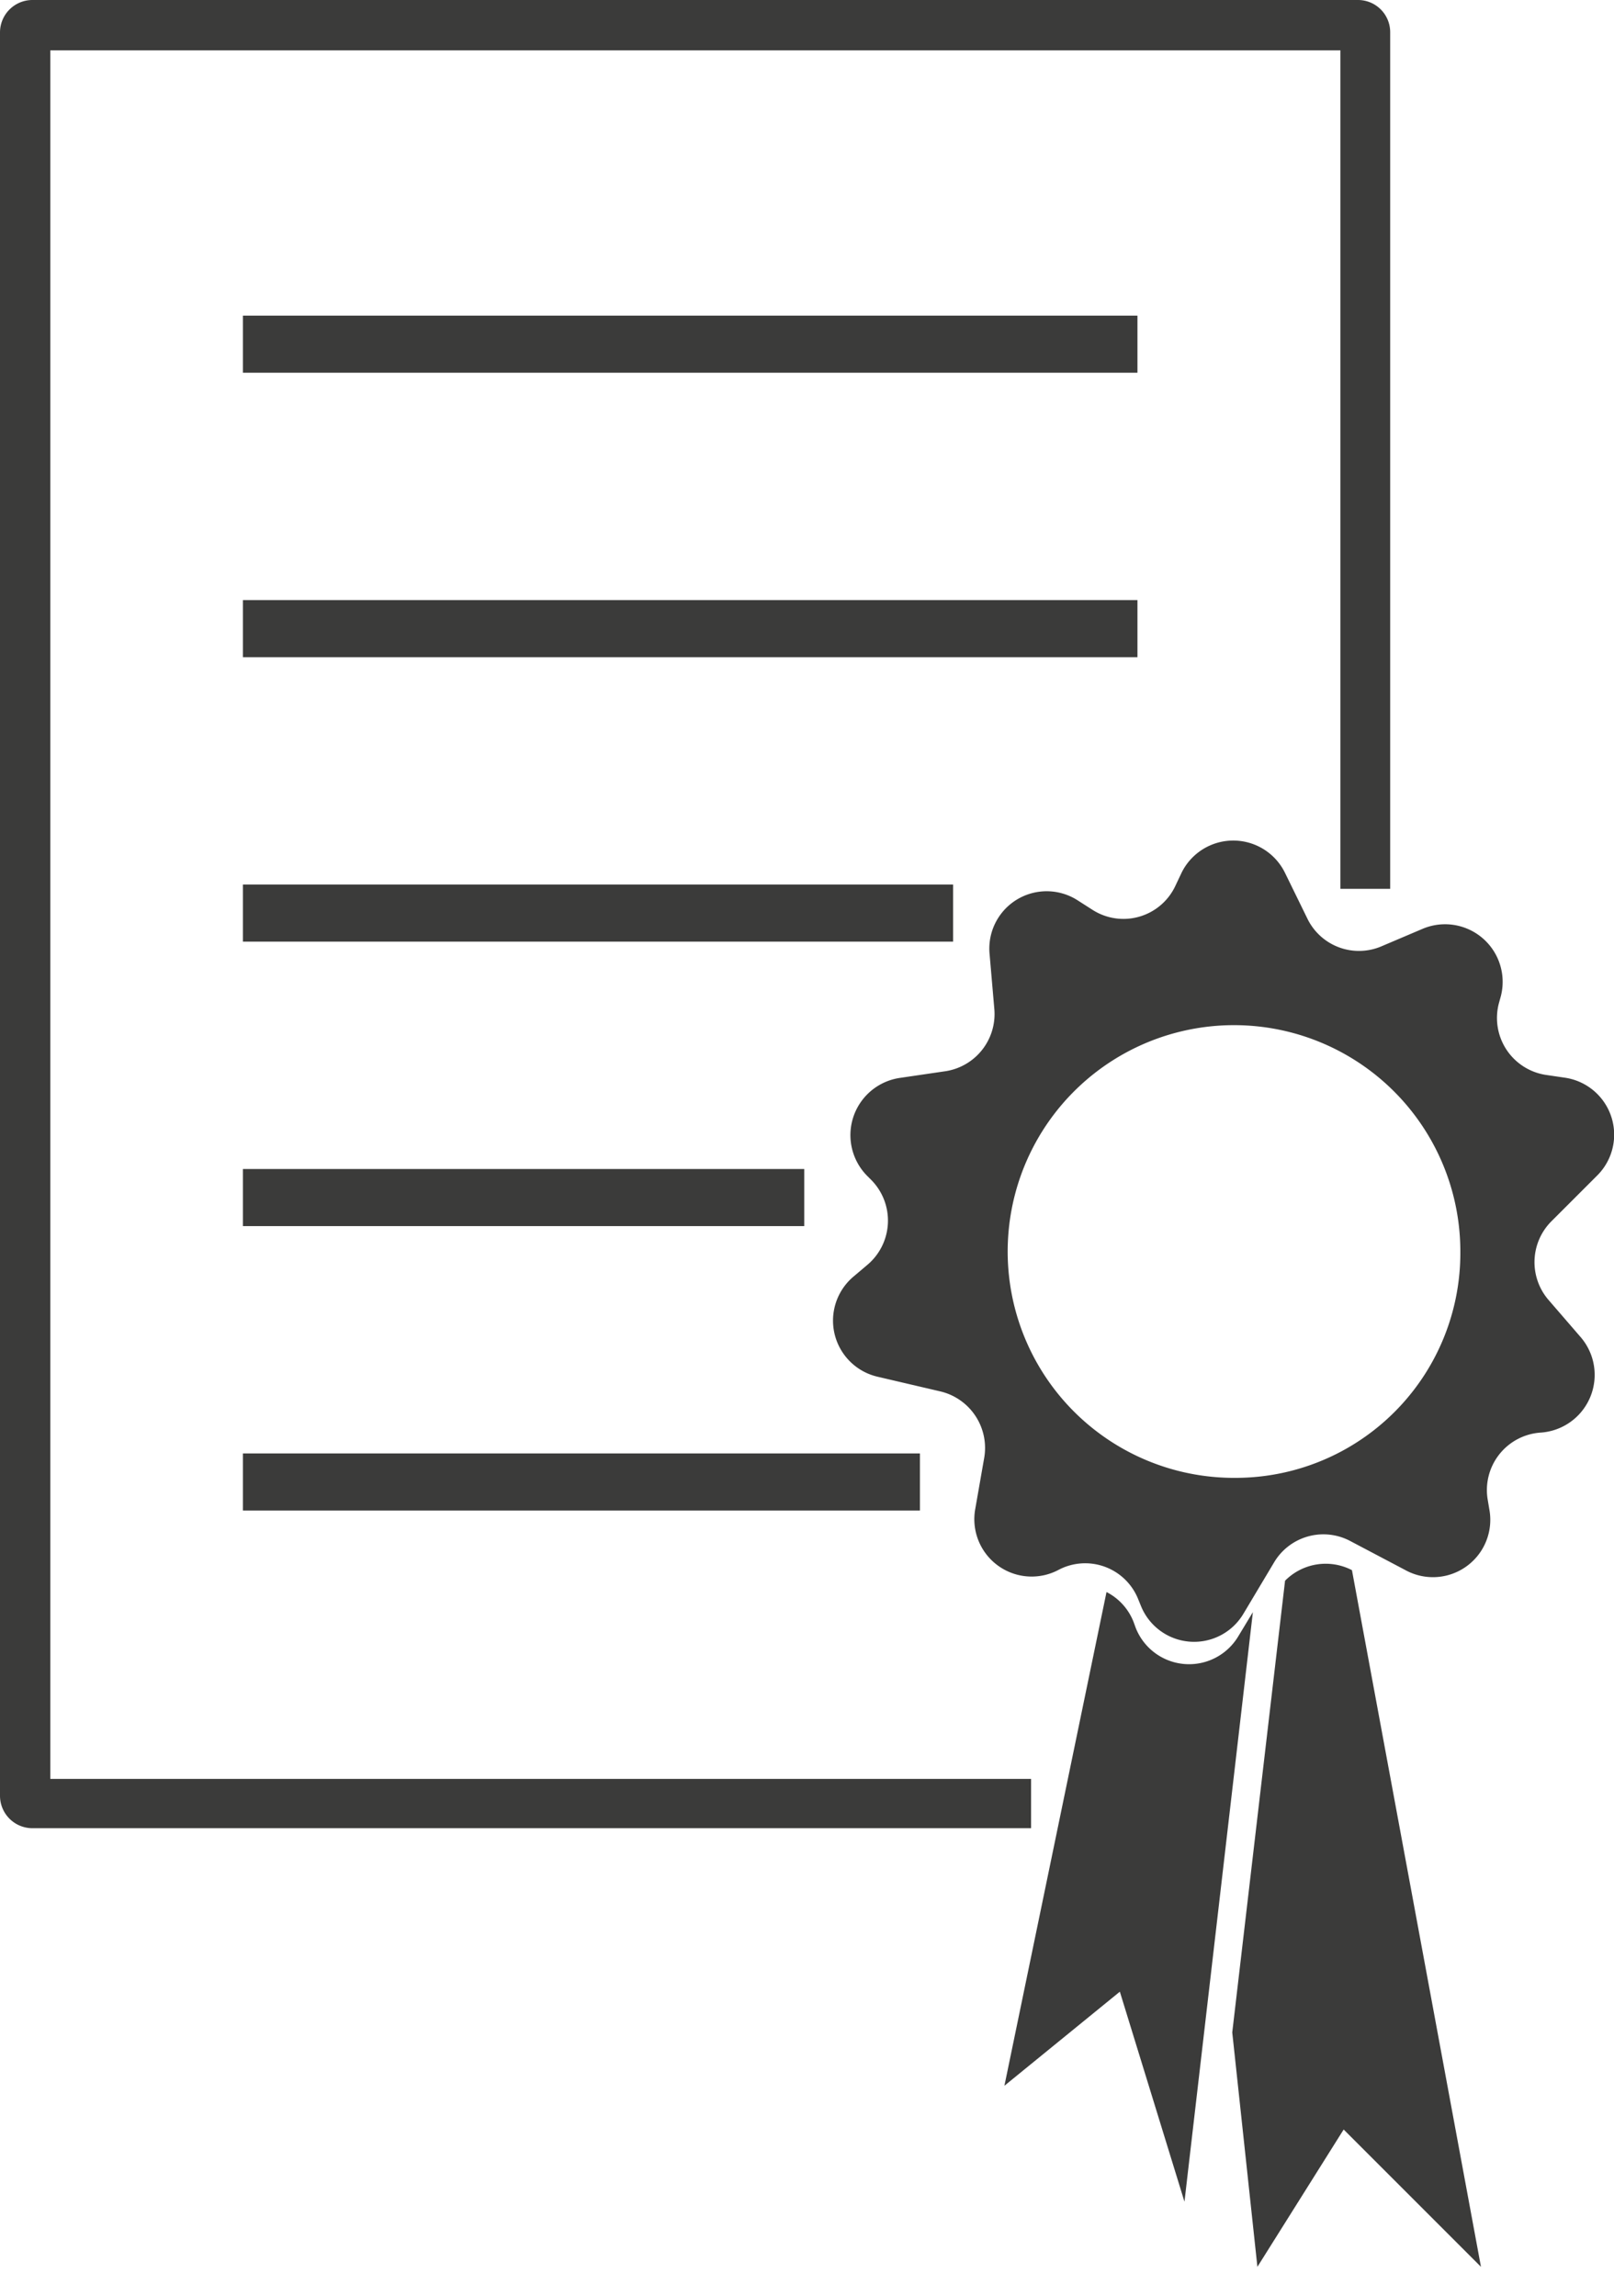
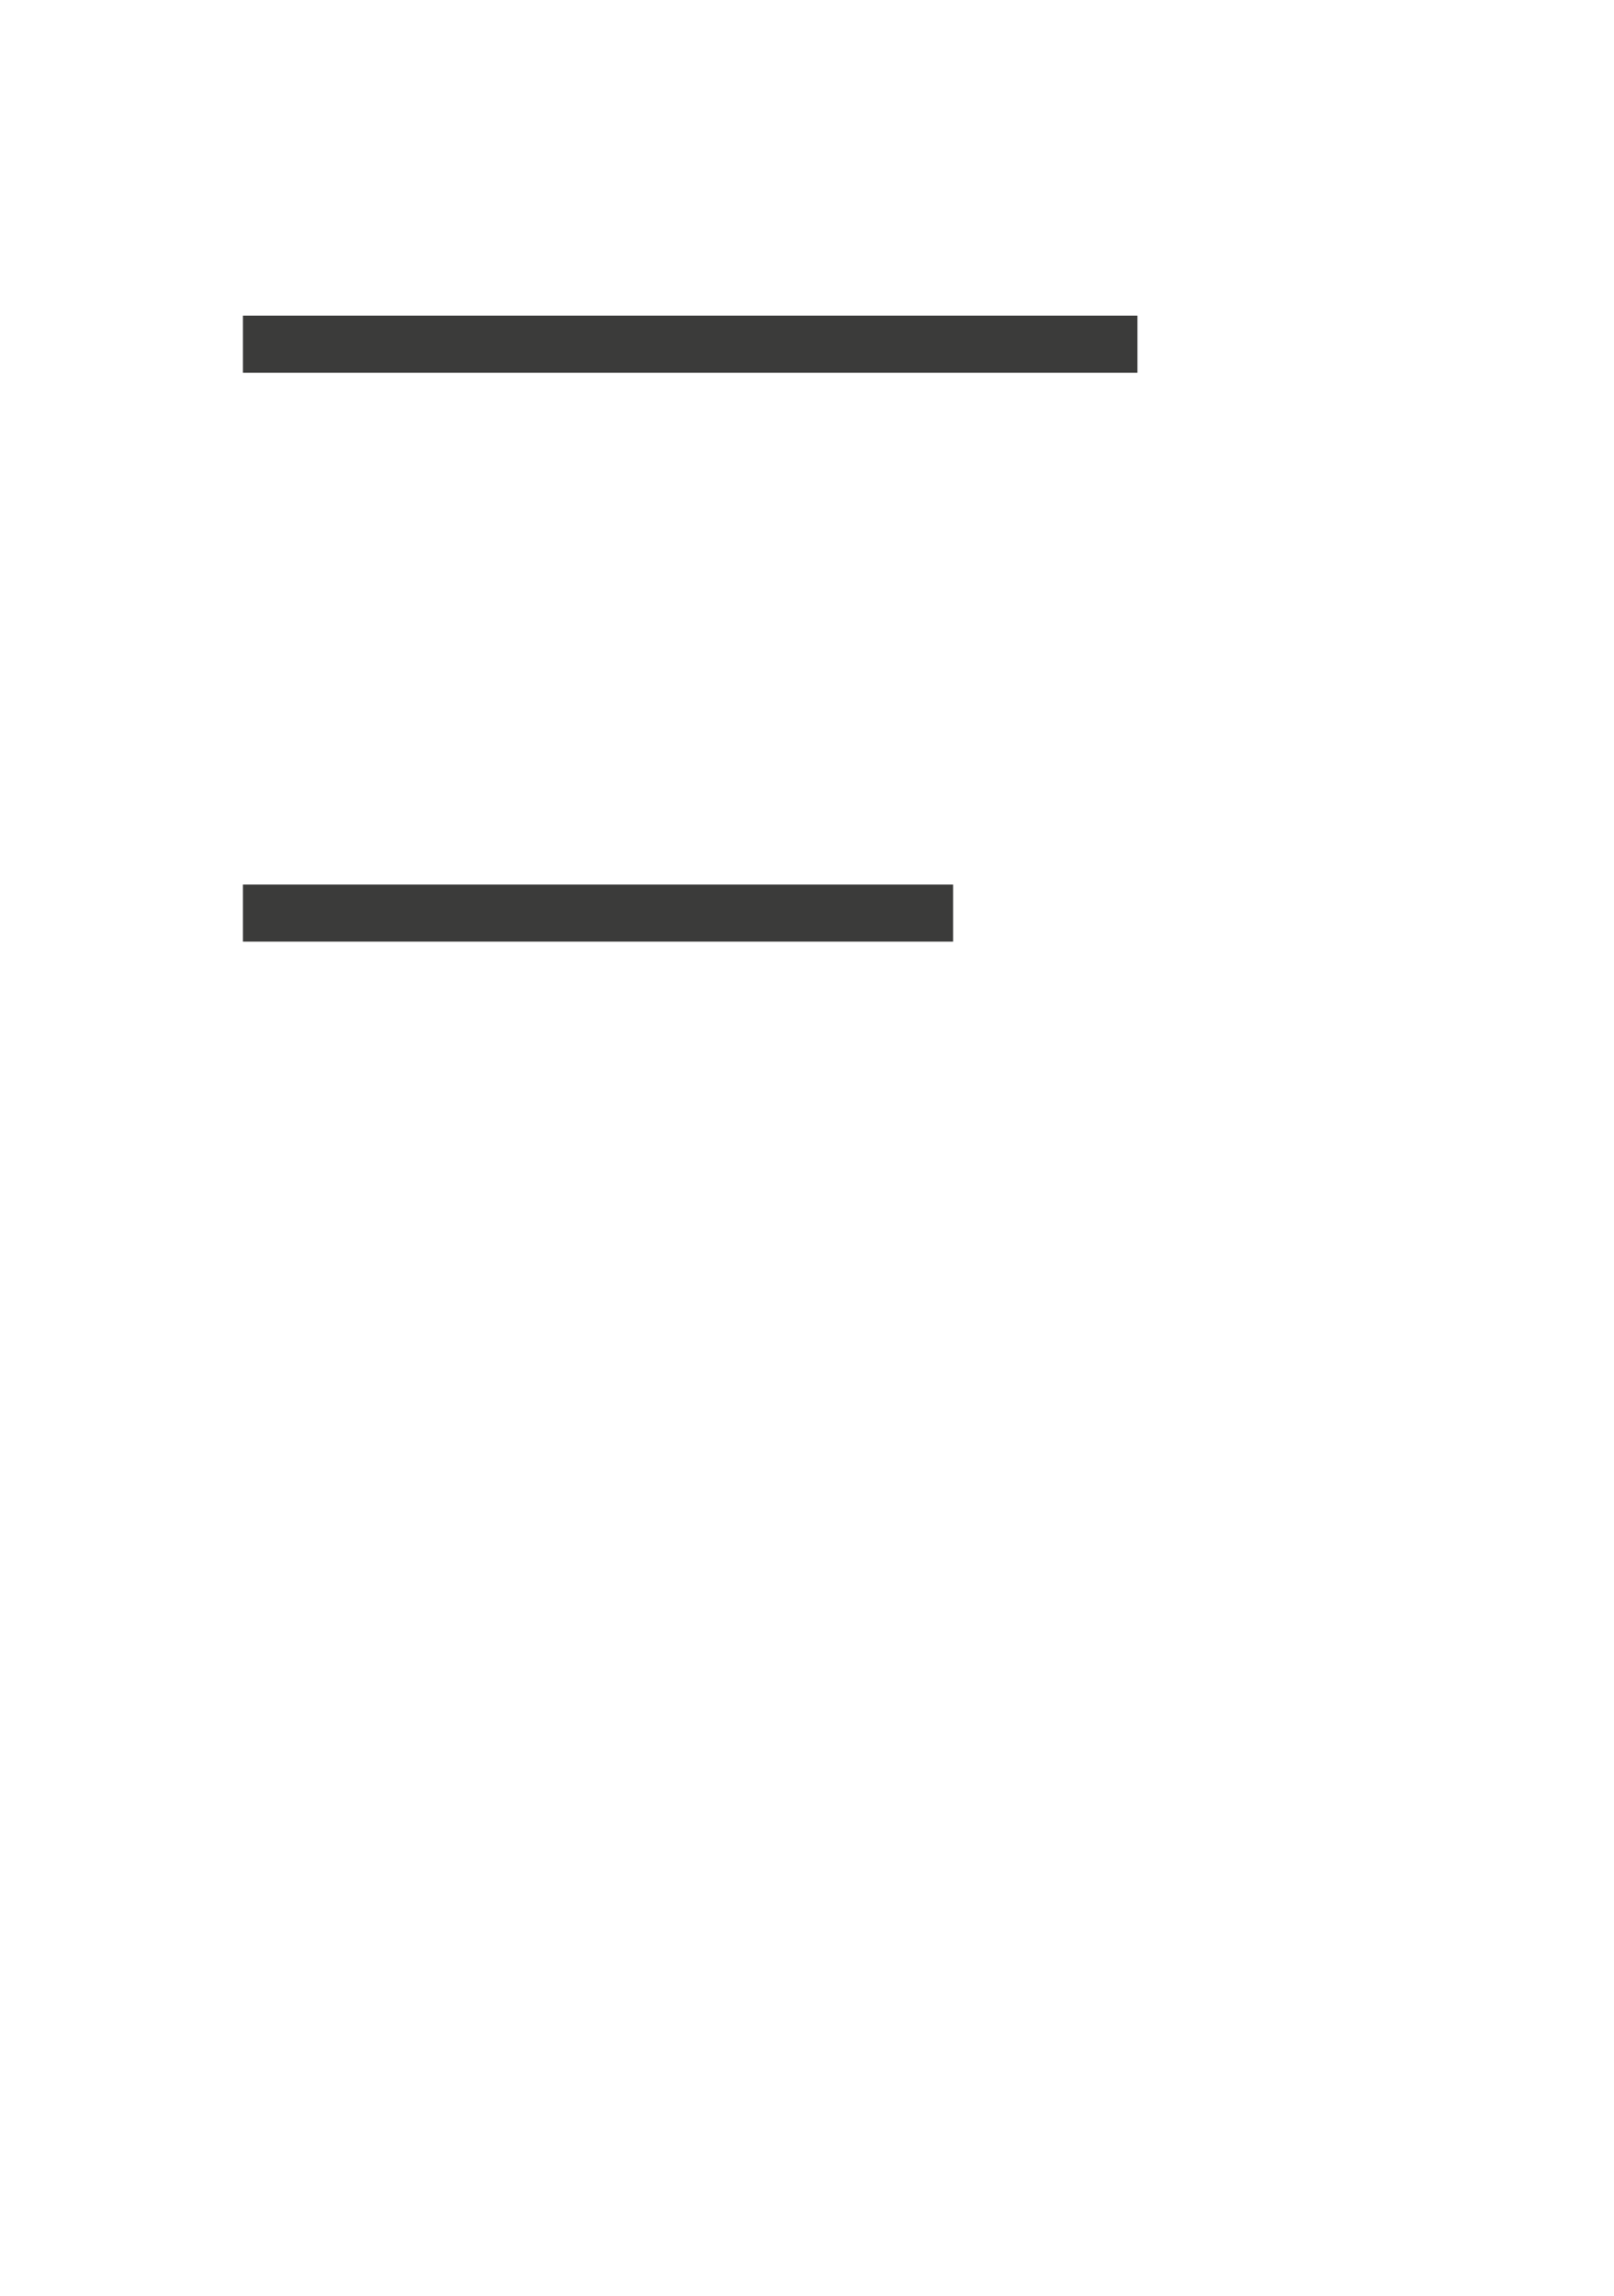
<svg xmlns="http://www.w3.org/2000/svg" id="Ebene_1" data-name="Ebene 1" viewBox="0 0 64.18 91.28">
  <defs>
    <style>.cls-1{fill:none;}.cls-2{clip-path:url(#clip-path);}.cls-3{fill:#3b3b3a;}</style>
    <clipPath id="clip-path">
-       <rect class="cls-1" width="64.18" height="90.13" />
-     </clipPath>
+       </clipPath>
  </defs>
  <g class="cls-2">
    <path class="cls-3" d="M41,72.69H1.28A1.29,1.29,0,0,1,0,71.4V1.29A1.29,1.29,0,0,1,1.28,0H54a1.28,1.28,0,0,1,1.28,1.29V35.34H53.3V2H2V70.73H41Z" />
  </g>
  <rect class="cls-3" x="9.66" y="12.55" width="35.57" height="2.27" />
-   <rect class="cls-3" x="9.66" y="23.86" width="35.57" height="2.27" />
  <rect class="cls-3" x="9.66" y="35.17" width="28.24" height="2.27" />
-   <rect class="cls-3" x="9.66" y="46.48" width="22.32" height="2.27" />
-   <rect class="cls-3" x="9.66" y="57.79" width="26.92" height="2.27" />
  <g class="cls-2">
-     <path class="cls-3" d="M49.24,65.06a2.28,2.28,0,0,1-4.08-.34l-.08-.22A2.26,2.26,0,0,0,44,63.3L39.94,82.93l4.59-3.74,2.57,8.35L49.82,64.1Z" />
    <path class="cls-3" d="M53.76,62.43a2.27,2.27,0,0,0-2.66.42L49,80.81,50,90.13l3.43-5.46,5.46,5.46Z" />
    <path class="cls-3" d="M49.15,58.76a9,9,0,1,1,8.92-9,8.94,8.94,0,0,1-8.92,9m14.34-12a2.29,2.29,0,0,0-1.26-3.91l-.75-.11a2.29,2.29,0,0,1-1.88-2.84l.08-.29a2.29,2.29,0,0,0-3.11-2.68l-1.67.71A2.28,2.28,0,0,1,52,36.55l-.91-1.86a2.29,2.29,0,0,0-4.1,0l-.27.57a2.28,2.28,0,0,1-3.27.92l-.61-.39a2.28,2.28,0,0,0-3.49,2.14l.19,2.2a2.3,2.3,0,0,1-2,2.47l-1.77.26a2.3,2.3,0,0,0-1.27,3.91l.12.12a2.3,2.3,0,0,1-.14,3.41l-.52.44a2.29,2.29,0,0,0,.94,4l2.48.58A2.31,2.31,0,0,1,39.13,58l-.35,2a2.28,2.28,0,0,0,3.31,2.42h0a2.27,2.27,0,0,1,3.18,1.19l.09.22a2.28,2.28,0,0,0,4.08.34l1.23-2.06a2.28,2.28,0,0,1,3-.85l2.2,1.16A2.28,2.28,0,0,0,59.22,60l-.06-.36a2.29,2.29,0,0,1,2.11-2.68,2.3,2.3,0,0,0,1.58-3.8l-1.27-1.47a2.3,2.3,0,0,1,.13-3.15Z" />
  </g>
</svg>